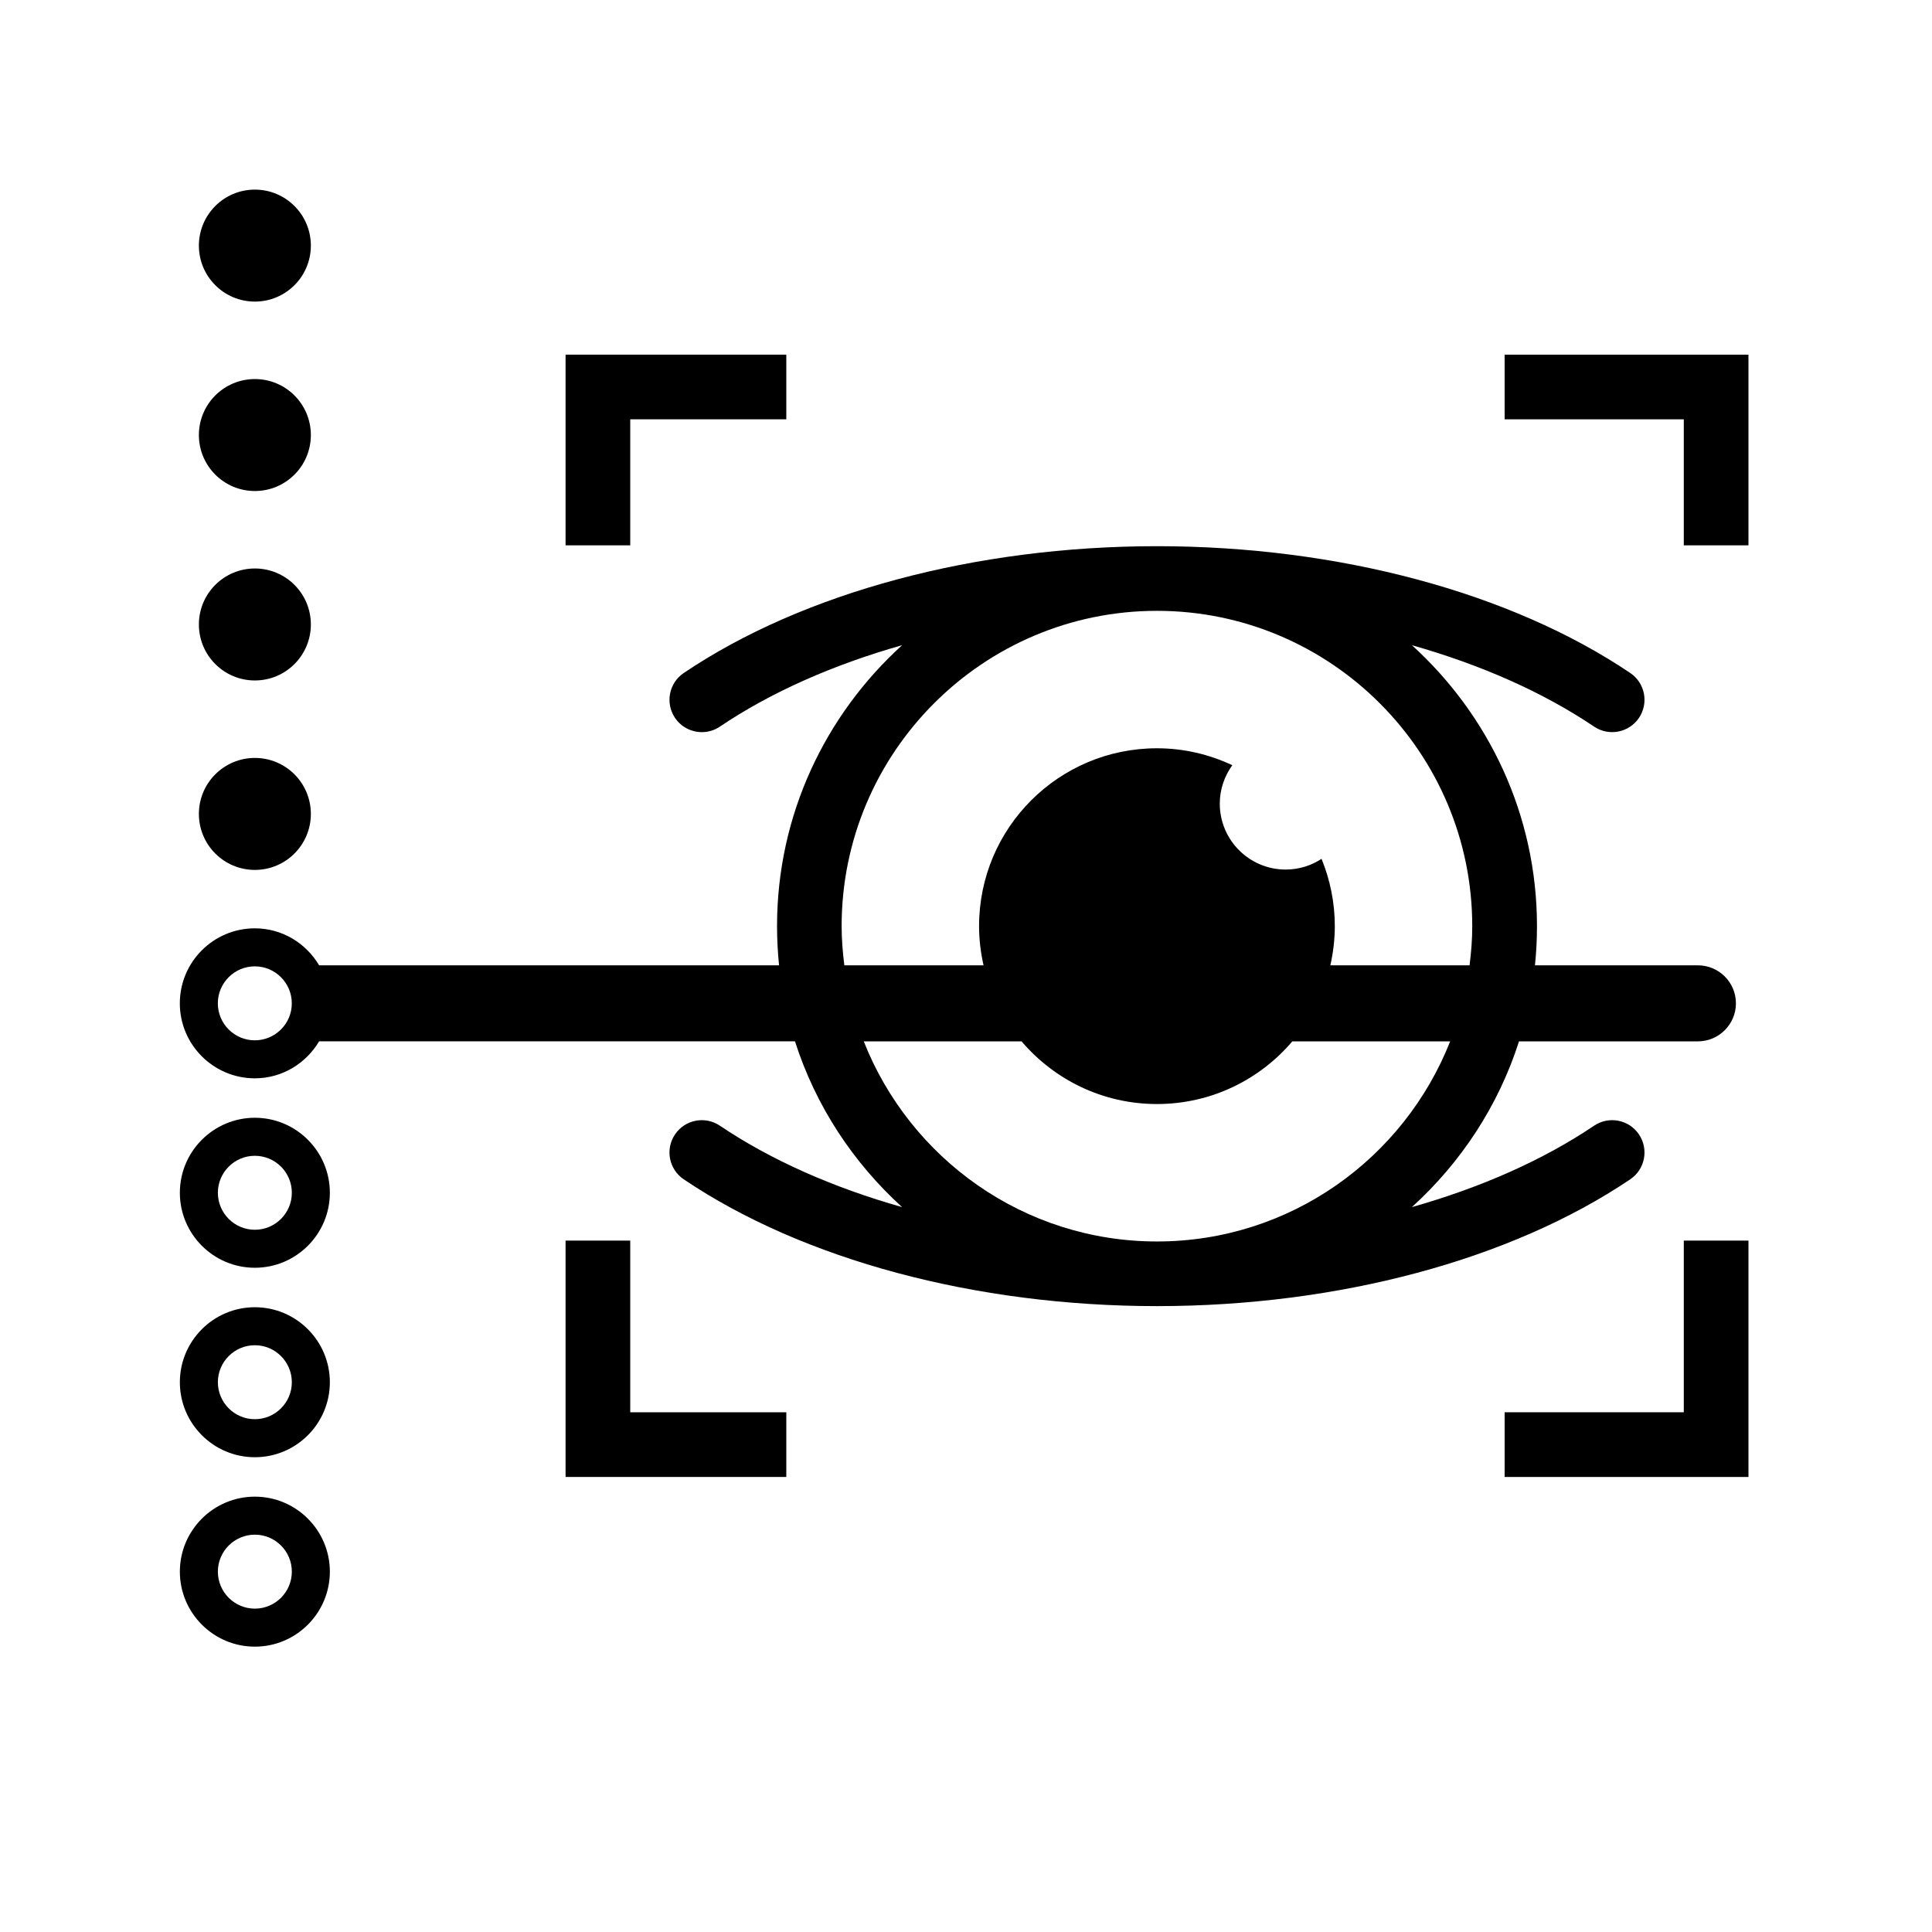
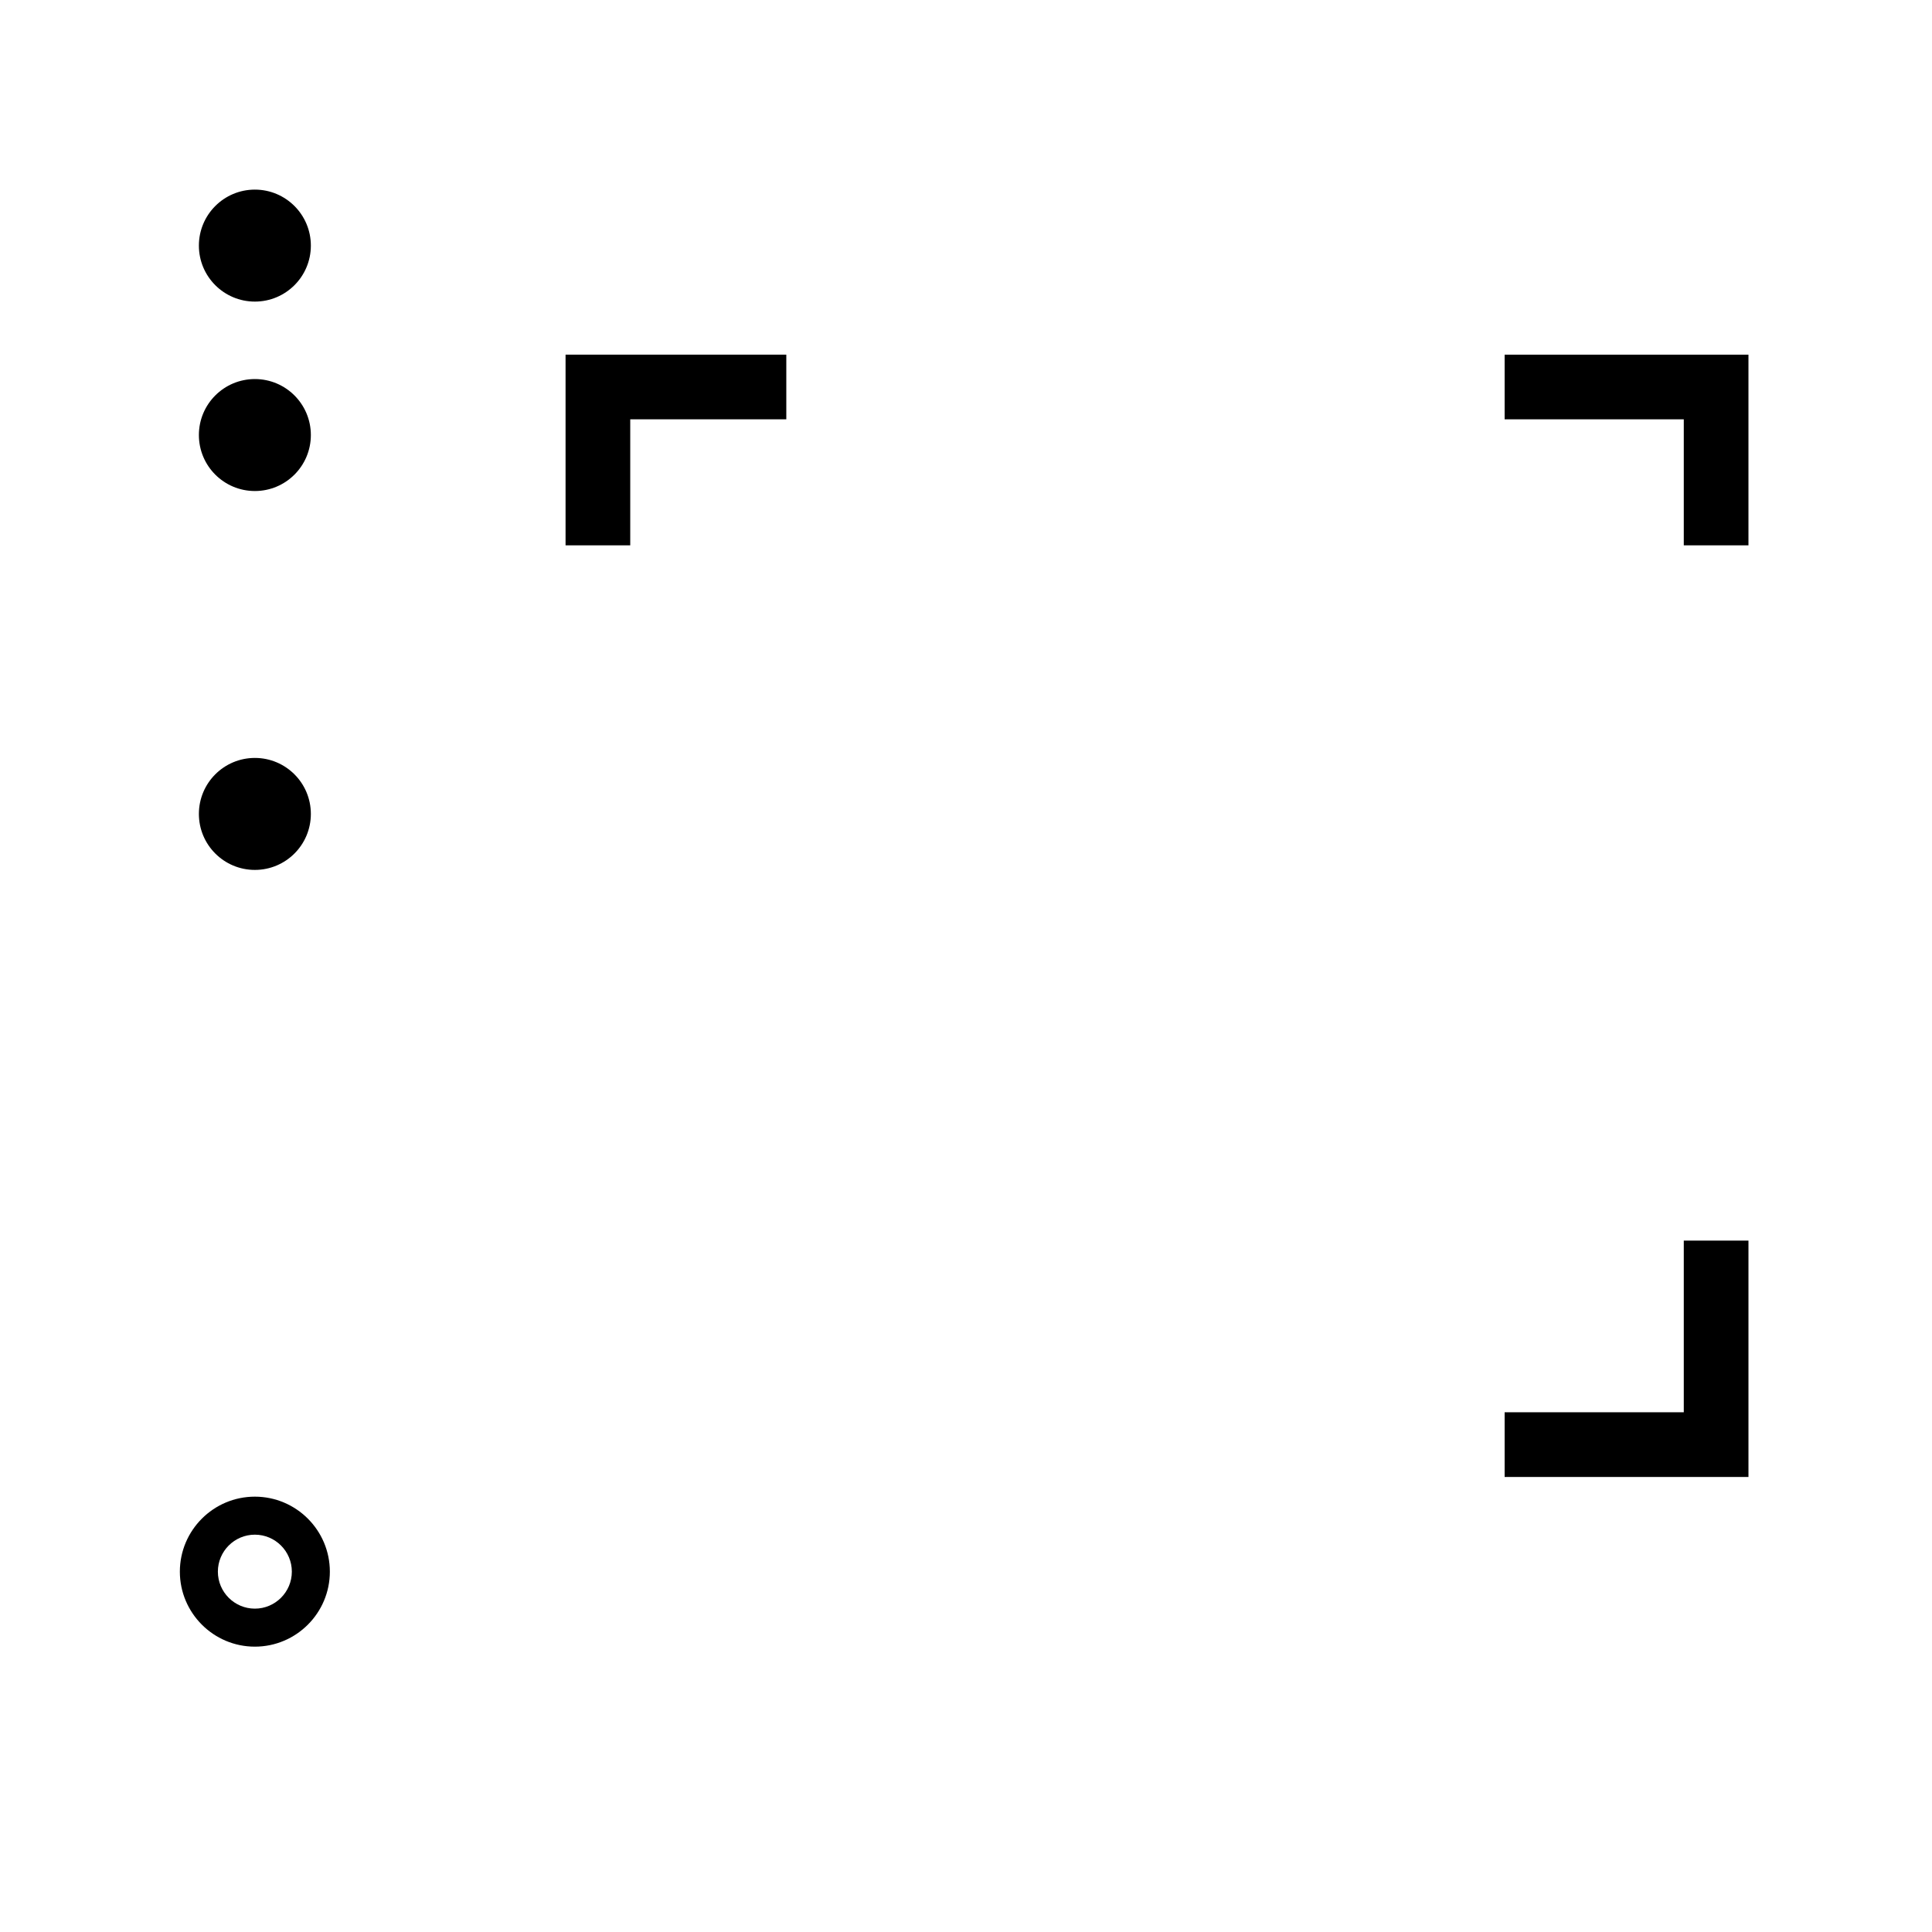
<svg xmlns="http://www.w3.org/2000/svg" fill="#000000" width="800px" height="800px" version="1.1" viewBox="144 144 512 512">
  <g>
    <path d="m607.36 288.52h-17.141v-33.398h-47.477v-17.137h64.617z" />
    <path d="m311.02 288.52h-17.141v-50.535h58.5v17.137h-41.359z" />
    <path d="m607.36 535.41h-64.617v-17.141h47.477v-45.496h17.141z" />
-     <path d="m352.38 535.41h-58.5v-62.637h17.141v45.496h41.359z" />
    <path d="m226.38 359.7c0 8.191-6.641 14.836-14.836 14.836-8.195 0-14.836-6.644-14.836-14.836 0-8.195 6.641-14.84 14.836-14.84 8.195 0 14.836 6.644 14.836 14.84" />
-     <path d="m211.54 479.97c-10.957 0-19.875-8.918-19.875-19.875 0-10.957 8.918-19.875 19.875-19.875 10.957 0 19.875 8.918 19.875 19.875 0 10.957-8.914 19.875-19.875 19.875zm0-29.672c-5.406 0-9.801 4.398-9.801 9.801 0 5.406 4.398 9.801 9.801 9.801 5.402 0 9.801-4.398 9.801-9.801 0.004-5.41-4.394-9.801-9.801-9.801z" />
-     <path d="m226.38 309.49c0 8.195-6.641 14.84-14.836 14.84-8.195 0-14.836-6.644-14.836-14.84 0-8.195 6.641-14.836 14.836-14.836 8.195 0 14.836 6.641 14.836 14.836" />
-     <path d="m211.54 530.18c-10.957 0-19.875-8.918-19.875-19.875 0-10.957 8.918-19.875 19.875-19.875 10.957 0 19.875 8.918 19.875 19.875 0 10.957-8.914 19.875-19.875 19.875zm0-29.68c-5.406 0-9.801 4.398-9.801 9.801 0 5.402 4.398 9.801 9.801 9.801 5.402 0 9.801-4.398 9.801-9.801-0.004-5.402-4.394-9.801-9.801-9.801z" />
    <path d="m226.38 259.29c0 8.195-6.641 14.836-14.836 14.836-8.195 0-14.836-6.641-14.836-14.836 0-8.195 6.641-14.836 14.836-14.836 8.195 0 14.836 6.641 14.836 14.836" />
    <path d="m211.54 580.38c-10.957 0-19.875-8.918-19.875-19.875 0-10.957 8.918-19.875 19.875-19.875 10.957 0 19.875 8.918 19.875 19.875 0 10.957-8.914 19.875-19.875 19.875zm0-29.676c-5.406 0-9.801 4.398-9.801 9.801s4.398 9.801 9.801 9.801c5.402 0 9.801-4.398 9.801-9.801 0.004-5.402-4.394-9.801-9.801-9.801z" />
    <path d="m226.38 209.09c0 8.191-6.641 14.836-14.836 14.836-8.195 0-14.836-6.644-14.836-14.836 0-8.195 6.641-14.84 14.836-14.84 8.195 0 14.836 6.644 14.836 14.84" />
-     <path d="m593.96 399.82h-43.18c0.352-3.41 0.535-6.879 0.535-10.379 0-29.52-12.844-56.023-33.145-74.457 18.262 5.18 34.746 12.449 48.281 21.574 3.926 2.644 9.25 1.605 11.895-2.312 2.644-3.926 1.613-9.25-2.312-11.895-31.664-21.352-77.371-33.598-125.4-33.605h-0.02-0.016c-48.031 0-93.738 12.254-125.4 33.605-3.926 2.644-4.957 7.977-2.312 11.895 1.656 2.453 4.359 3.777 7.113 3.777 1.648 0 3.316-0.473 4.785-1.465 13.531-9.129 30.016-16.395 48.285-21.578-20.305 18.434-33.145 44.945-33.145 74.457 0 3.508 0.188 6.969 0.535 10.379h-121.89c-3.465-5.84-9.77-9.801-17.039-9.801-10.957 0-19.875 8.918-19.875 19.875s8.918 19.875 19.875 19.875c7.266 0 13.566-3.965 17.039-9.801h126.11c5.453 17.09 15.402 32.145 28.383 43.934-18.27-5.18-34.746-12.449-48.285-21.578-3.93-2.644-9.25-1.613-11.895 2.312-2.644 3.926-1.613 9.25 2.312 11.895 31.66 21.348 77.352 33.594 125.37 33.605 0.016 0 0.035 0.004 0.051 0.004 0.02 0 0.035-0.004 0.055-0.004 48.02-0.012 93.707-12.258 125.36-33.605 3.926-2.644 4.957-7.969 2.312-11.895-2.648-3.926-7.969-4.957-11.895-2.312-13.531 9.129-30.016 16.395-48.281 21.574 12.977-11.789 22.934-26.84 28.383-43.926h47.41c5.562 0 10.078-4.516 10.078-10.078 0-5.559-4.519-10.07-10.082-10.07zm-382.43 19.875c-5.406 0-9.801-4.398-9.801-9.801s4.398-9.801 9.801-9.801c5.402 0 9.801 4.398 9.801 9.801 0.004 5.41-4.394 9.801-9.801 9.801zm239.08 53.309c-35.293 0-65.477-22.027-77.703-53.027h41.828c8.645 10.148 21.496 16.605 35.871 16.605s27.227-6.453 35.871-16.605h41.828c-12.219 31-42.402 53.027-77.695 53.027zm82.84-73.184h-36.895c0.75-3.344 1.184-6.805 1.184-10.379 0-6.316-1.266-12.332-3.516-17.84-2.734 1.785-5.992 2.84-9.5 2.84-9.648 0-17.469-7.82-17.469-17.469 0-3.812 1.254-7.309 3.324-10.184-6.07-2.848-12.82-4.488-19.977-4.488-26.031 0-47.137 21.105-47.137 47.137 0 3.57 0.434 7.031 1.184 10.379h-36.891c-0.422-3.41-0.715-6.856-0.715-10.379 0-46.074 37.484-83.559 83.559-83.559s83.559 37.484 83.559 83.559c0.008 3.527-0.285 6.977-0.711 10.383z" />
  </g>
</svg>